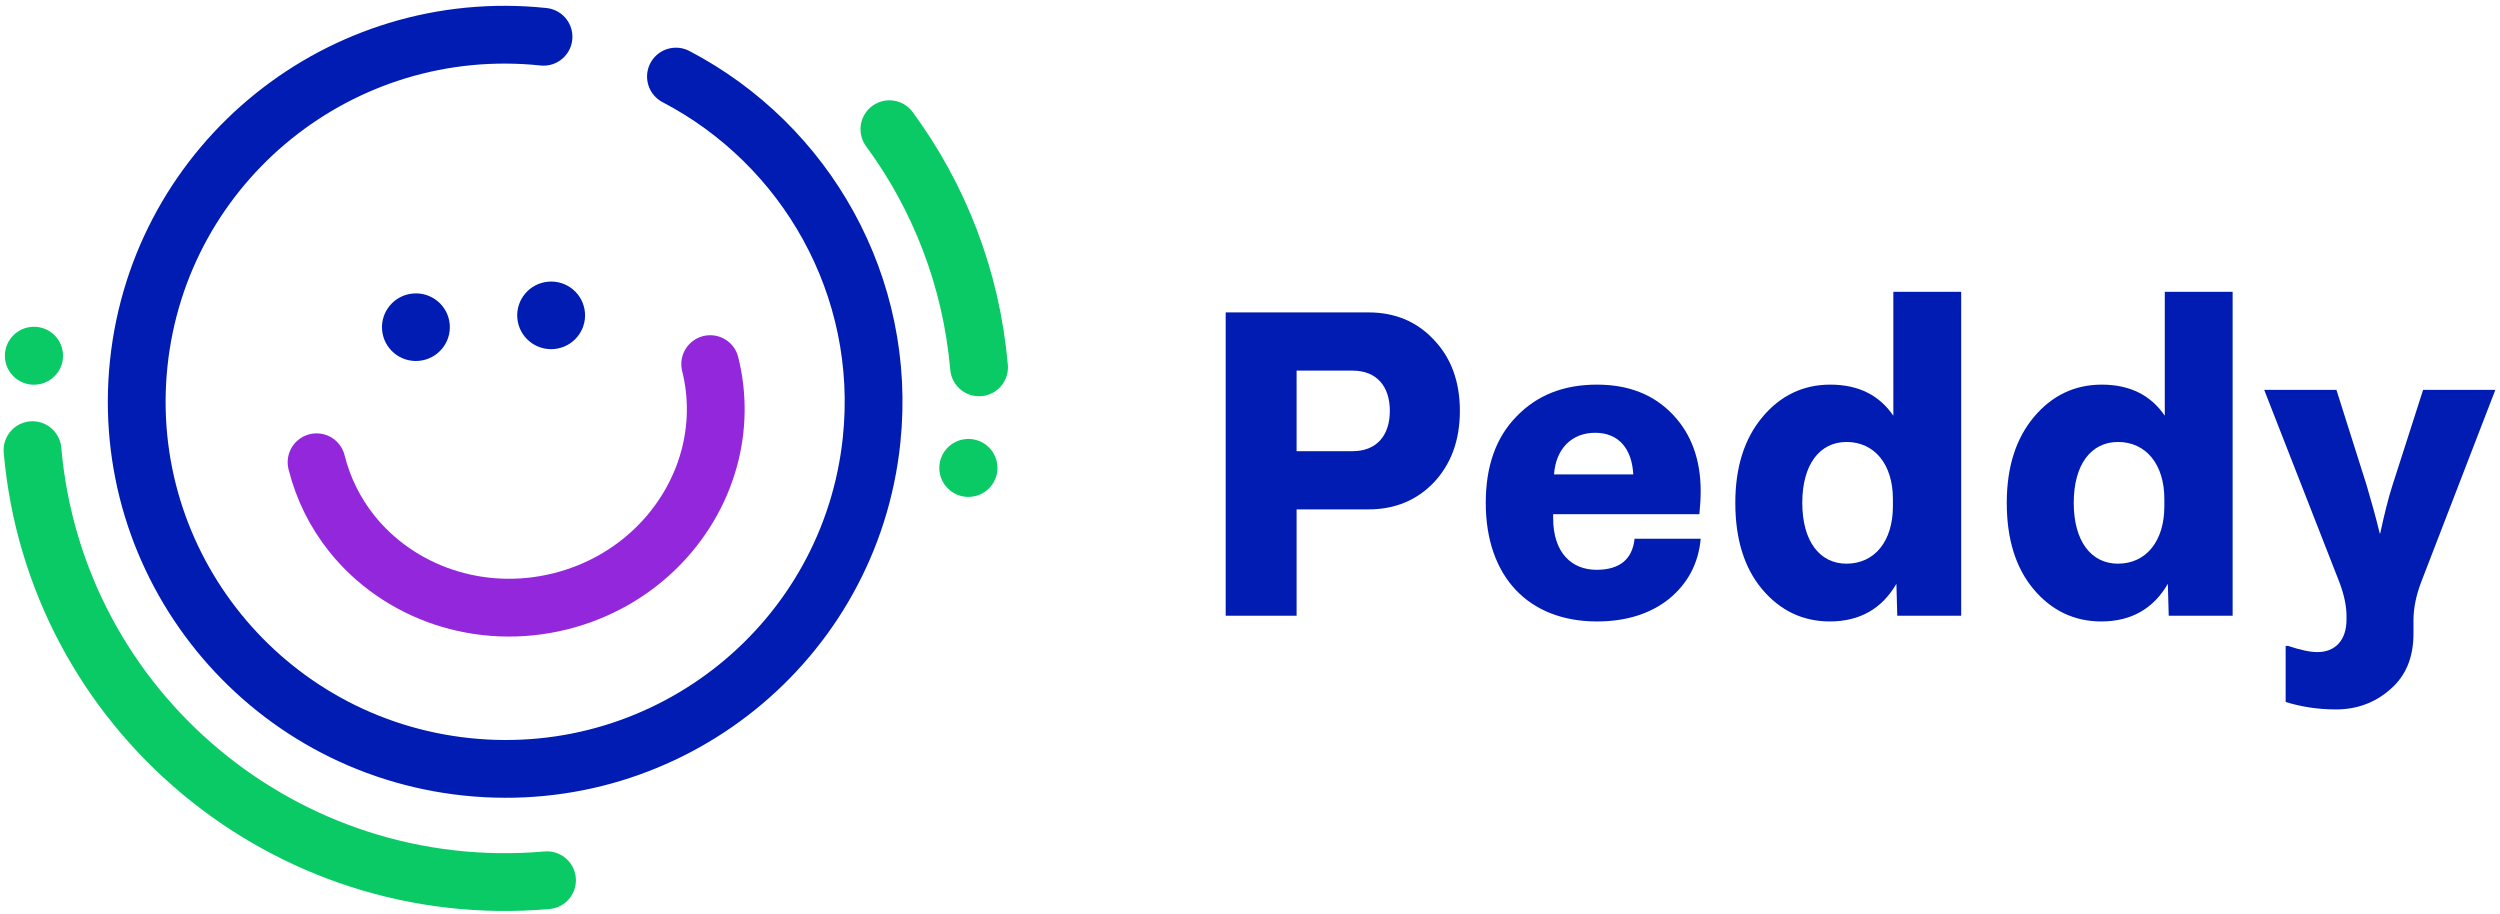
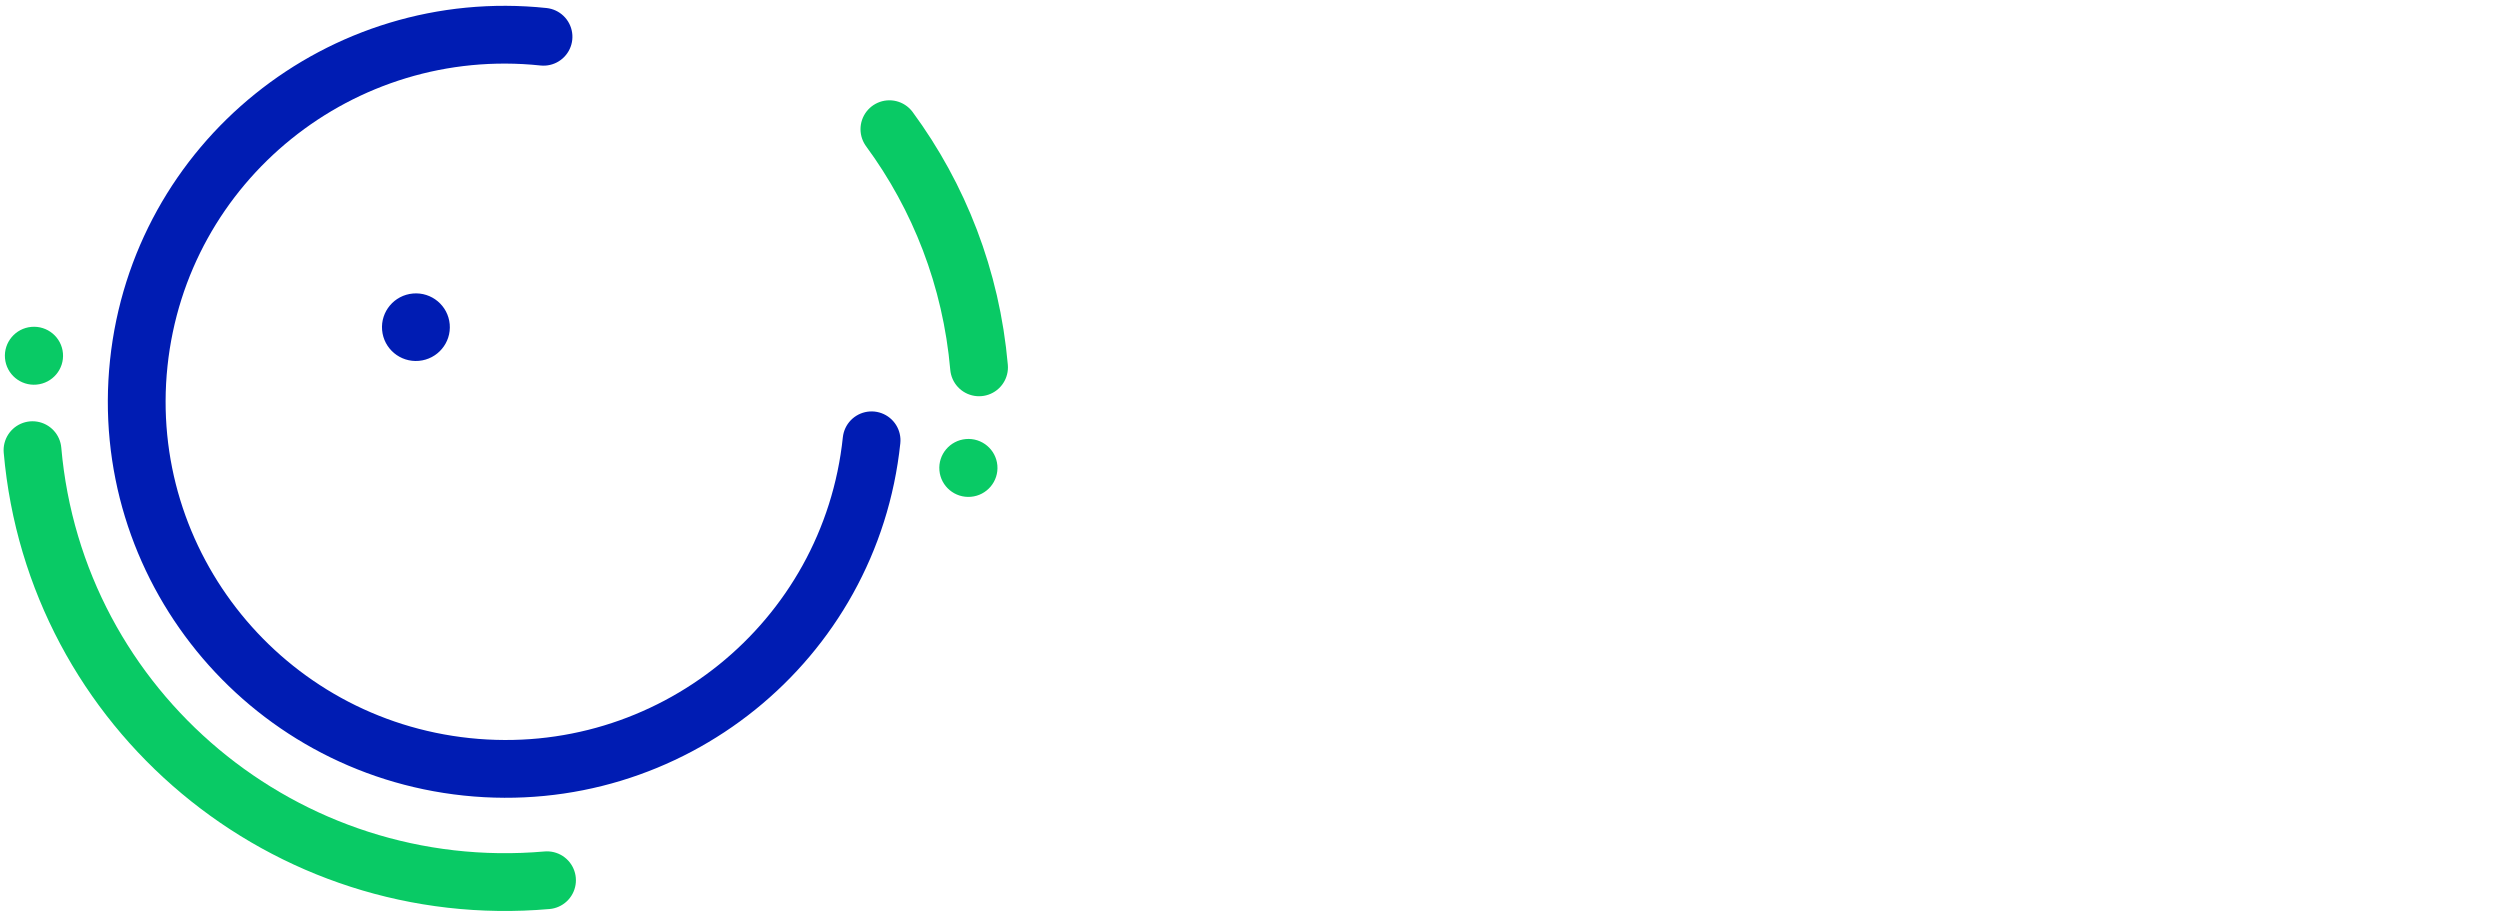
<svg xmlns="http://www.w3.org/2000/svg" width="257" height="94" viewBox="0 0 257 94">
  <g fill="none" fill-rule="evenodd" transform="translate(-3 -8)">
    <g transform="rotate(-5 109.76 3.692)">
-       <path stroke="#001CB3" stroke-linecap="round" stroke-width="5.94" d="M51.164,6.62 C30.247,6.62 13.289,23.513 13.289,44.352 C13.289,65.191 30.247,82.085 51.164,82.085 L51.164,82.085 C72.082,82.085 89.039,65.191 89.039,44.352 C89.039,28.426 79.136,14.805 65.129,9.267" transform="rotate(11 51.164 44.352)" />
+       <path stroke="#001CB3" stroke-linecap="round" stroke-width="5.94" d="M51.164,6.62 C30.247,6.62 13.289,23.513 13.289,44.352 C13.289,65.191 30.247,82.085 51.164,82.085 L51.164,82.085 C72.082,82.085 89.039,65.191 89.039,44.352 " transform="rotate(11 51.164 44.352)" />
      <path stroke="#09CA65" stroke-linecap="round" stroke-width="5.94" d="M100.003,45.07 C100.003,35.849 97.428,27.226 92.955,19.878 M2.326,45.07 C2.326,71.942 24.192,93.725 51.164,93.725" />
-       <path stroke="#9327DC" stroke-linecap="round" stroke-width="5.94" d="M63.43,34.583 C60.608,34.583 57.923,35.197 55.49,36.303 C48.432,39.512 43.496,46.871 43.496,55.436 C43.496,63.39 47.754,70.305 54.016,73.821 C56.82,75.395 60.025,76.288 63.43,76.288" transform="rotate(-99 53.463 55.436)" />
      <ellipse cx="42.692" cy="35.912" fill="#001CB3" rx="3.488" ry="3.475" />
-       <ellipse cx="56.646" cy="35.912" fill="#001CB3" rx="3.488" ry="3.475" />
      <ellipse cx="3.322" cy="35.415" fill="#09CA65" rx="2.99" ry="2.979" />
      <ellipse cx="98.01" cy="55.275" fill="#09CA65" rx="2.99" ry="2.979" />
    </g>
-     <path fill="#001CB3" d="M129,40.115 L143.67,40.115 C146.415,40.115 148.665,41.06 150.42,42.95 C152.175,44.795 153.075,47.225 153.075,50.24 C153.075,53.255 152.175,55.685 150.42,57.575 C148.665,59.42 146.415,60.365 143.67,60.365 L136.29,60.365 L136.29,71.3 L129,71.3 L129,40.115 Z M142.05,46.1 L136.29,46.1 L136.29,54.38 L142.05,54.38 C144.525,54.38 145.875,52.76 145.875,50.24 C145.875,47.72 144.525,46.1 142.05,46.1 Z M167.12,66.575 C169.505,66.575 170.81,65.495 171.035,63.38 L177.83,63.38 C177.605,65.945 176.48,68.015 174.545,69.59 C172.61,71.12 170.135,71.885 167.165,71.885 C160.145,71.885 155.735,67.295 155.735,59.69 C155.735,55.955 156.77,52.985 158.885,50.825 C161,48.62 163.745,47.54 167.165,47.54 C170.45,47.54 173.015,48.575 174.95,50.6 C176.885,52.625 177.83,55.28 177.83,58.475 C177.83,59.195 177.785,60.005 177.695,60.86 L162.665,60.86 L162.665,61.265 C162.665,64.865 164.6,66.575 167.12,66.575 Z M166.985,52.49 C164.555,52.49 162.935,54.155 162.755,56.765 L170.9,56.765 C170.765,54.2 169.46,52.49 166.985,52.49 Z M197.635,50.735 L197.635,38 L204.61,38 L204.61,71.3 L198.04,71.3 L197.95,68.015 C196.465,70.58 194.17,71.885 191.11,71.885 C188.32,71.885 185.98,70.76 184.135,68.555 C182.29,66.35 181.39,63.38 181.39,59.69 C181.39,56 182.335,53.075 184.18,50.87 C186.025,48.665 188.365,47.54 191.155,47.54 C194.035,47.54 196.195,48.62 197.635,50.735 Z M197.59,60.05 L197.59,59.285 C197.59,55.73 195.7,53.435 192.82,53.435 C190.075,53.435 188.275,55.73 188.275,59.69 C188.275,63.65 190.075,65.945 192.82,65.945 C195.7,65.945 197.59,63.65 197.59,60.05 Z M225.54,50.735 L225.54,38 L232.515,38 L232.515,71.3 L225.945,71.3 L225.855,68.015 C224.37,70.58 222.075,71.885 219.015,71.885 C216.225,71.885 213.885,70.76 212.04,68.555 C210.195,66.35 209.295,63.38 209.295,59.69 C209.295,56 210.24,53.075 212.085,50.87 C213.93,48.665 216.27,47.54 219.06,47.54 C221.94,47.54 224.1,48.62 225.54,50.735 Z M225.495,60.05 L225.495,59.285 C225.495,55.73 223.605,53.435 220.725,53.435 C217.98,53.435 216.18,55.73 216.18,59.69 C216.18,63.65 217.98,65.945 220.725,65.945 C223.605,65.945 225.495,63.65 225.495,60.05 Z M252.095,48.08 L259.52,48.08 L251.915,67.79 C251.375,69.185 251.105,70.535 251.105,71.75 L251.105,73.145 C251.105,75.62 250.295,77.51 248.72,78.86 C247.145,80.255 245.255,80.93 243.14,80.93 C241.295,80.93 239.585,80.66 237.965,80.165 L237.965,74.405 L238.235,74.405 C239.45,74.81 240.44,75.035 241.25,75.035 C243.005,75.035 244.22,73.865 244.22,71.705 L244.22,71.3 C244.22,70.355 243.995,69.185 243.5,67.88 L235.76,48.08 L243.185,48.08 L246.29,57.89 C246.785,59.555 247.235,61.175 247.64,62.84 L247.685,62.84 C248.09,60.95 248.495,59.285 248.945,57.89 L252.095,48.08 Z" />
  </g>
</svg>